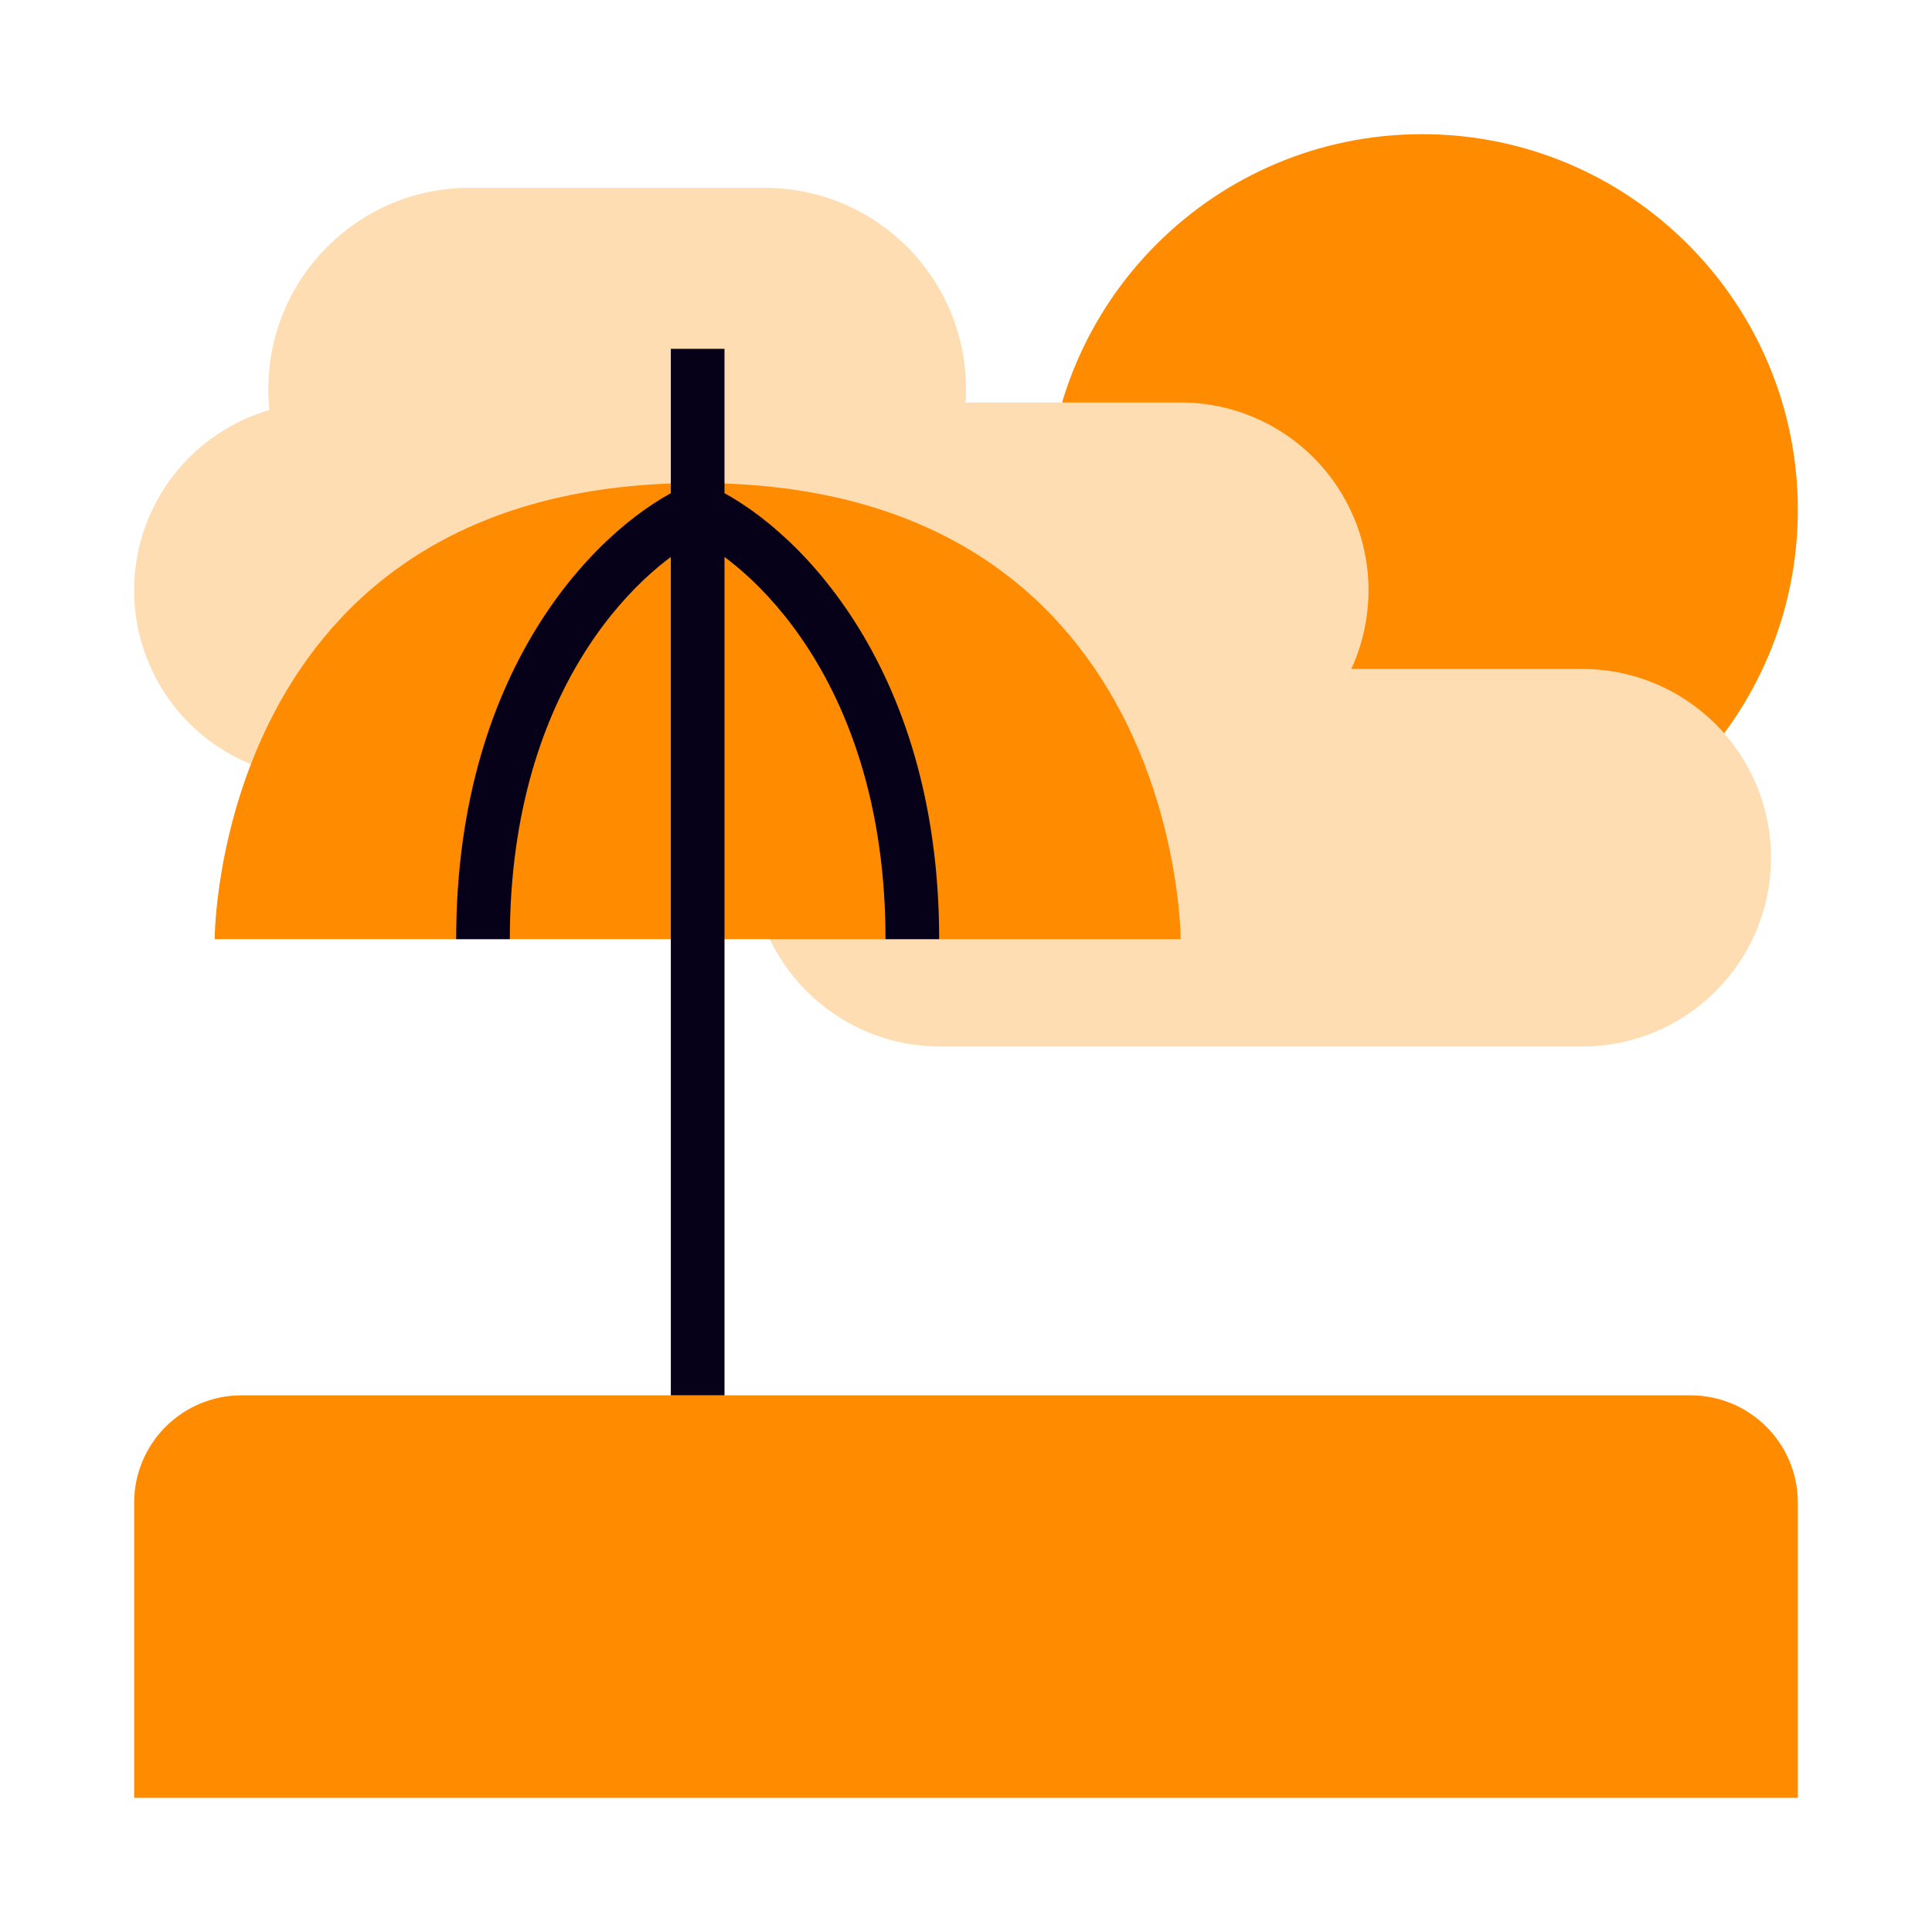
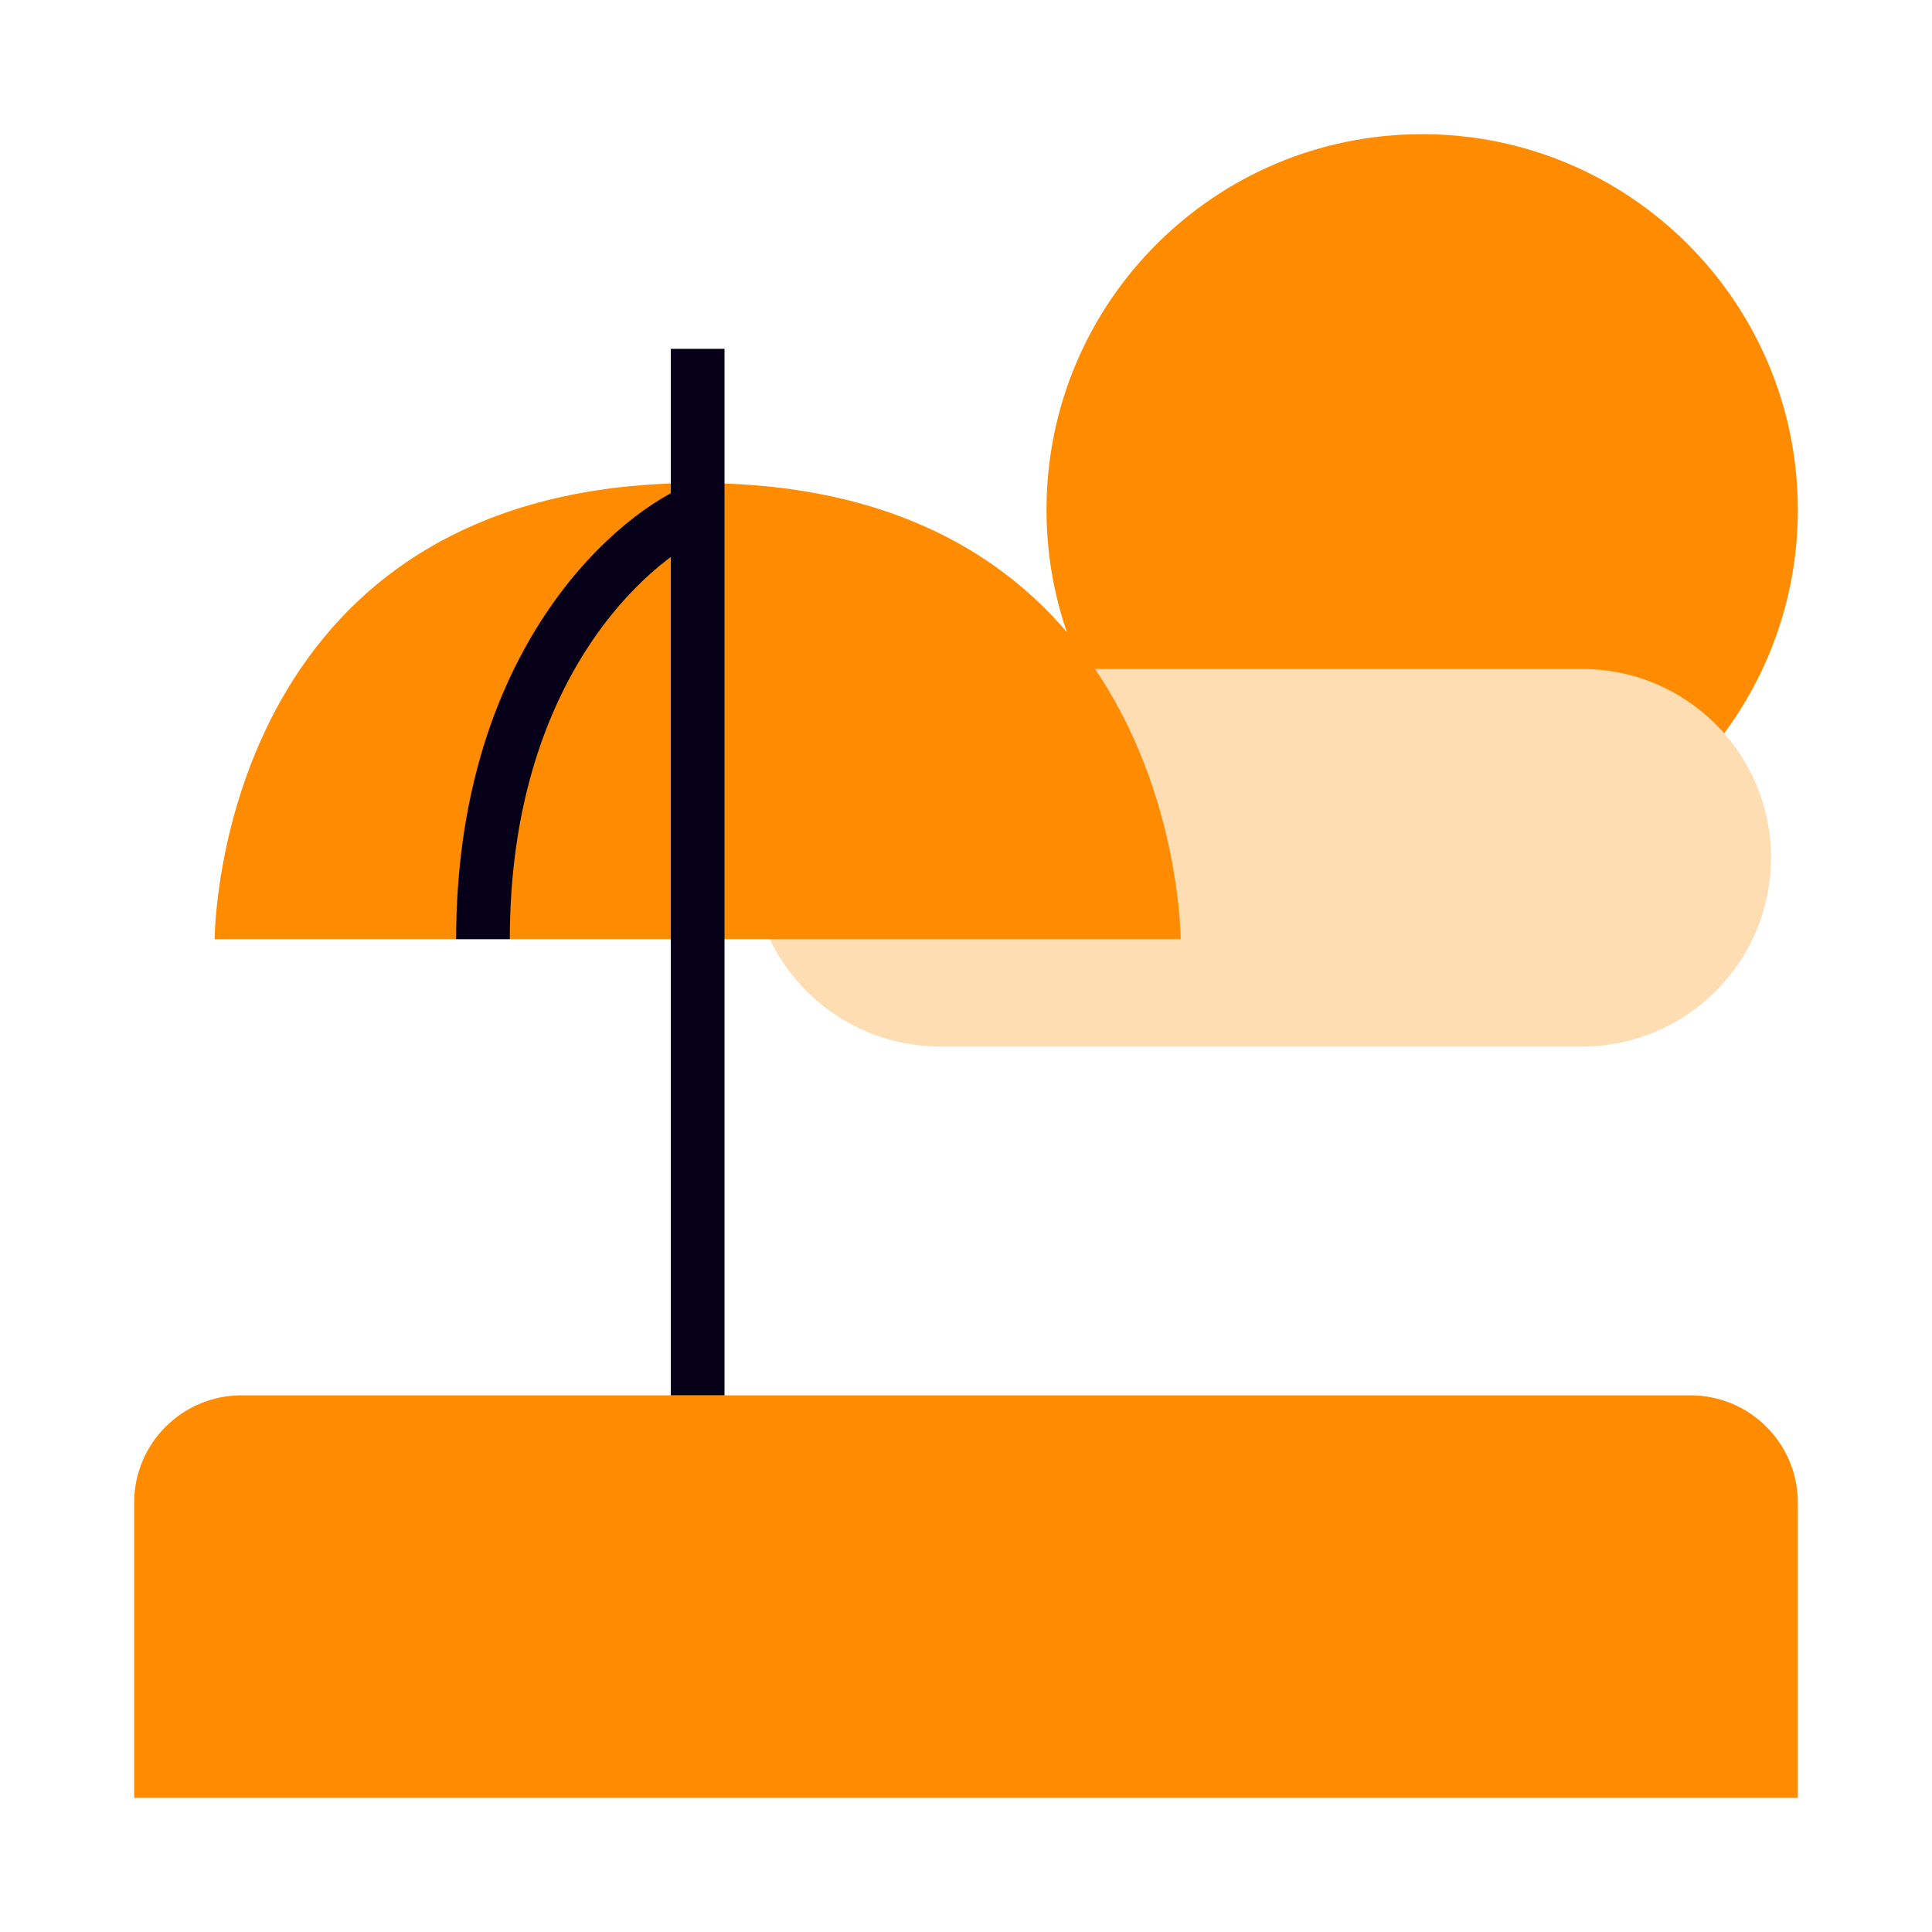
<svg xmlns="http://www.w3.org/2000/svg" width="72" height="72" viewBox="0 0 72 72" fill="none">
  <path d="M67 19C67 26.732 60.732 33 53 33C45.268 33 39 26.732 39 19C39 11.268 45.268 5 53 5C60.732 5 67 11.268 67 19Z" fill="#FF8C00" />
-   <path d="M51 22C51 18.134 47.866 15 44 15H12C8.134 15 5 18.134 5 22C5 25.866 8.134 29 12 29H44C47.866 29 51 25.866 51 22Z" fill="#FFDDB3" />
-   <path d="M36 14.5C36 10.358 32.642 7 28.5 7H17.5C13.358 7 10 10.358 10 14.5C10 18.642 13.358 22 17.5 22H28.5C32.642 22 36 18.642 36 14.5Z" fill="#FFDDB3" />
  <path d="M66 31.965C66 28.08 62.851 24.931 58.965 24.931H35.035C31.149 24.931 28 28.08 28 31.965C28 35.85 31.149 39 35.035 39H58.965C62.851 39 66 35.85 66 31.965Z" fill="#FFDDB3" />
  <path d="M5 56C5 53.791 6.791 52 9 52H63C65.209 52 67 53.791 67 56V67H5V56Z" fill="#FF8C00" />
  <path d="M26 18C8 18 8 35 8 35H44C44 35 44 18 26 18Z" fill="#FF8C00" />
  <path d="M25 13H27V52H25V13Z" fill="#060119" />
  <path fill-rule="evenodd" clip-rule="evenodd" d="M17 35C17 24.619 22.554 19.416 25.599 18.084L26.401 19.916C24.113 20.917 19 25.381 19 35H17Z" fill="#060119" />
-   <path fill-rule="evenodd" clip-rule="evenodd" d="M35 35C35 24.619 29.446 19.416 26.401 18.084L25.599 19.916C27.887 20.917 33 25.381 33 35H35Z" fill="#060119" />
</svg>